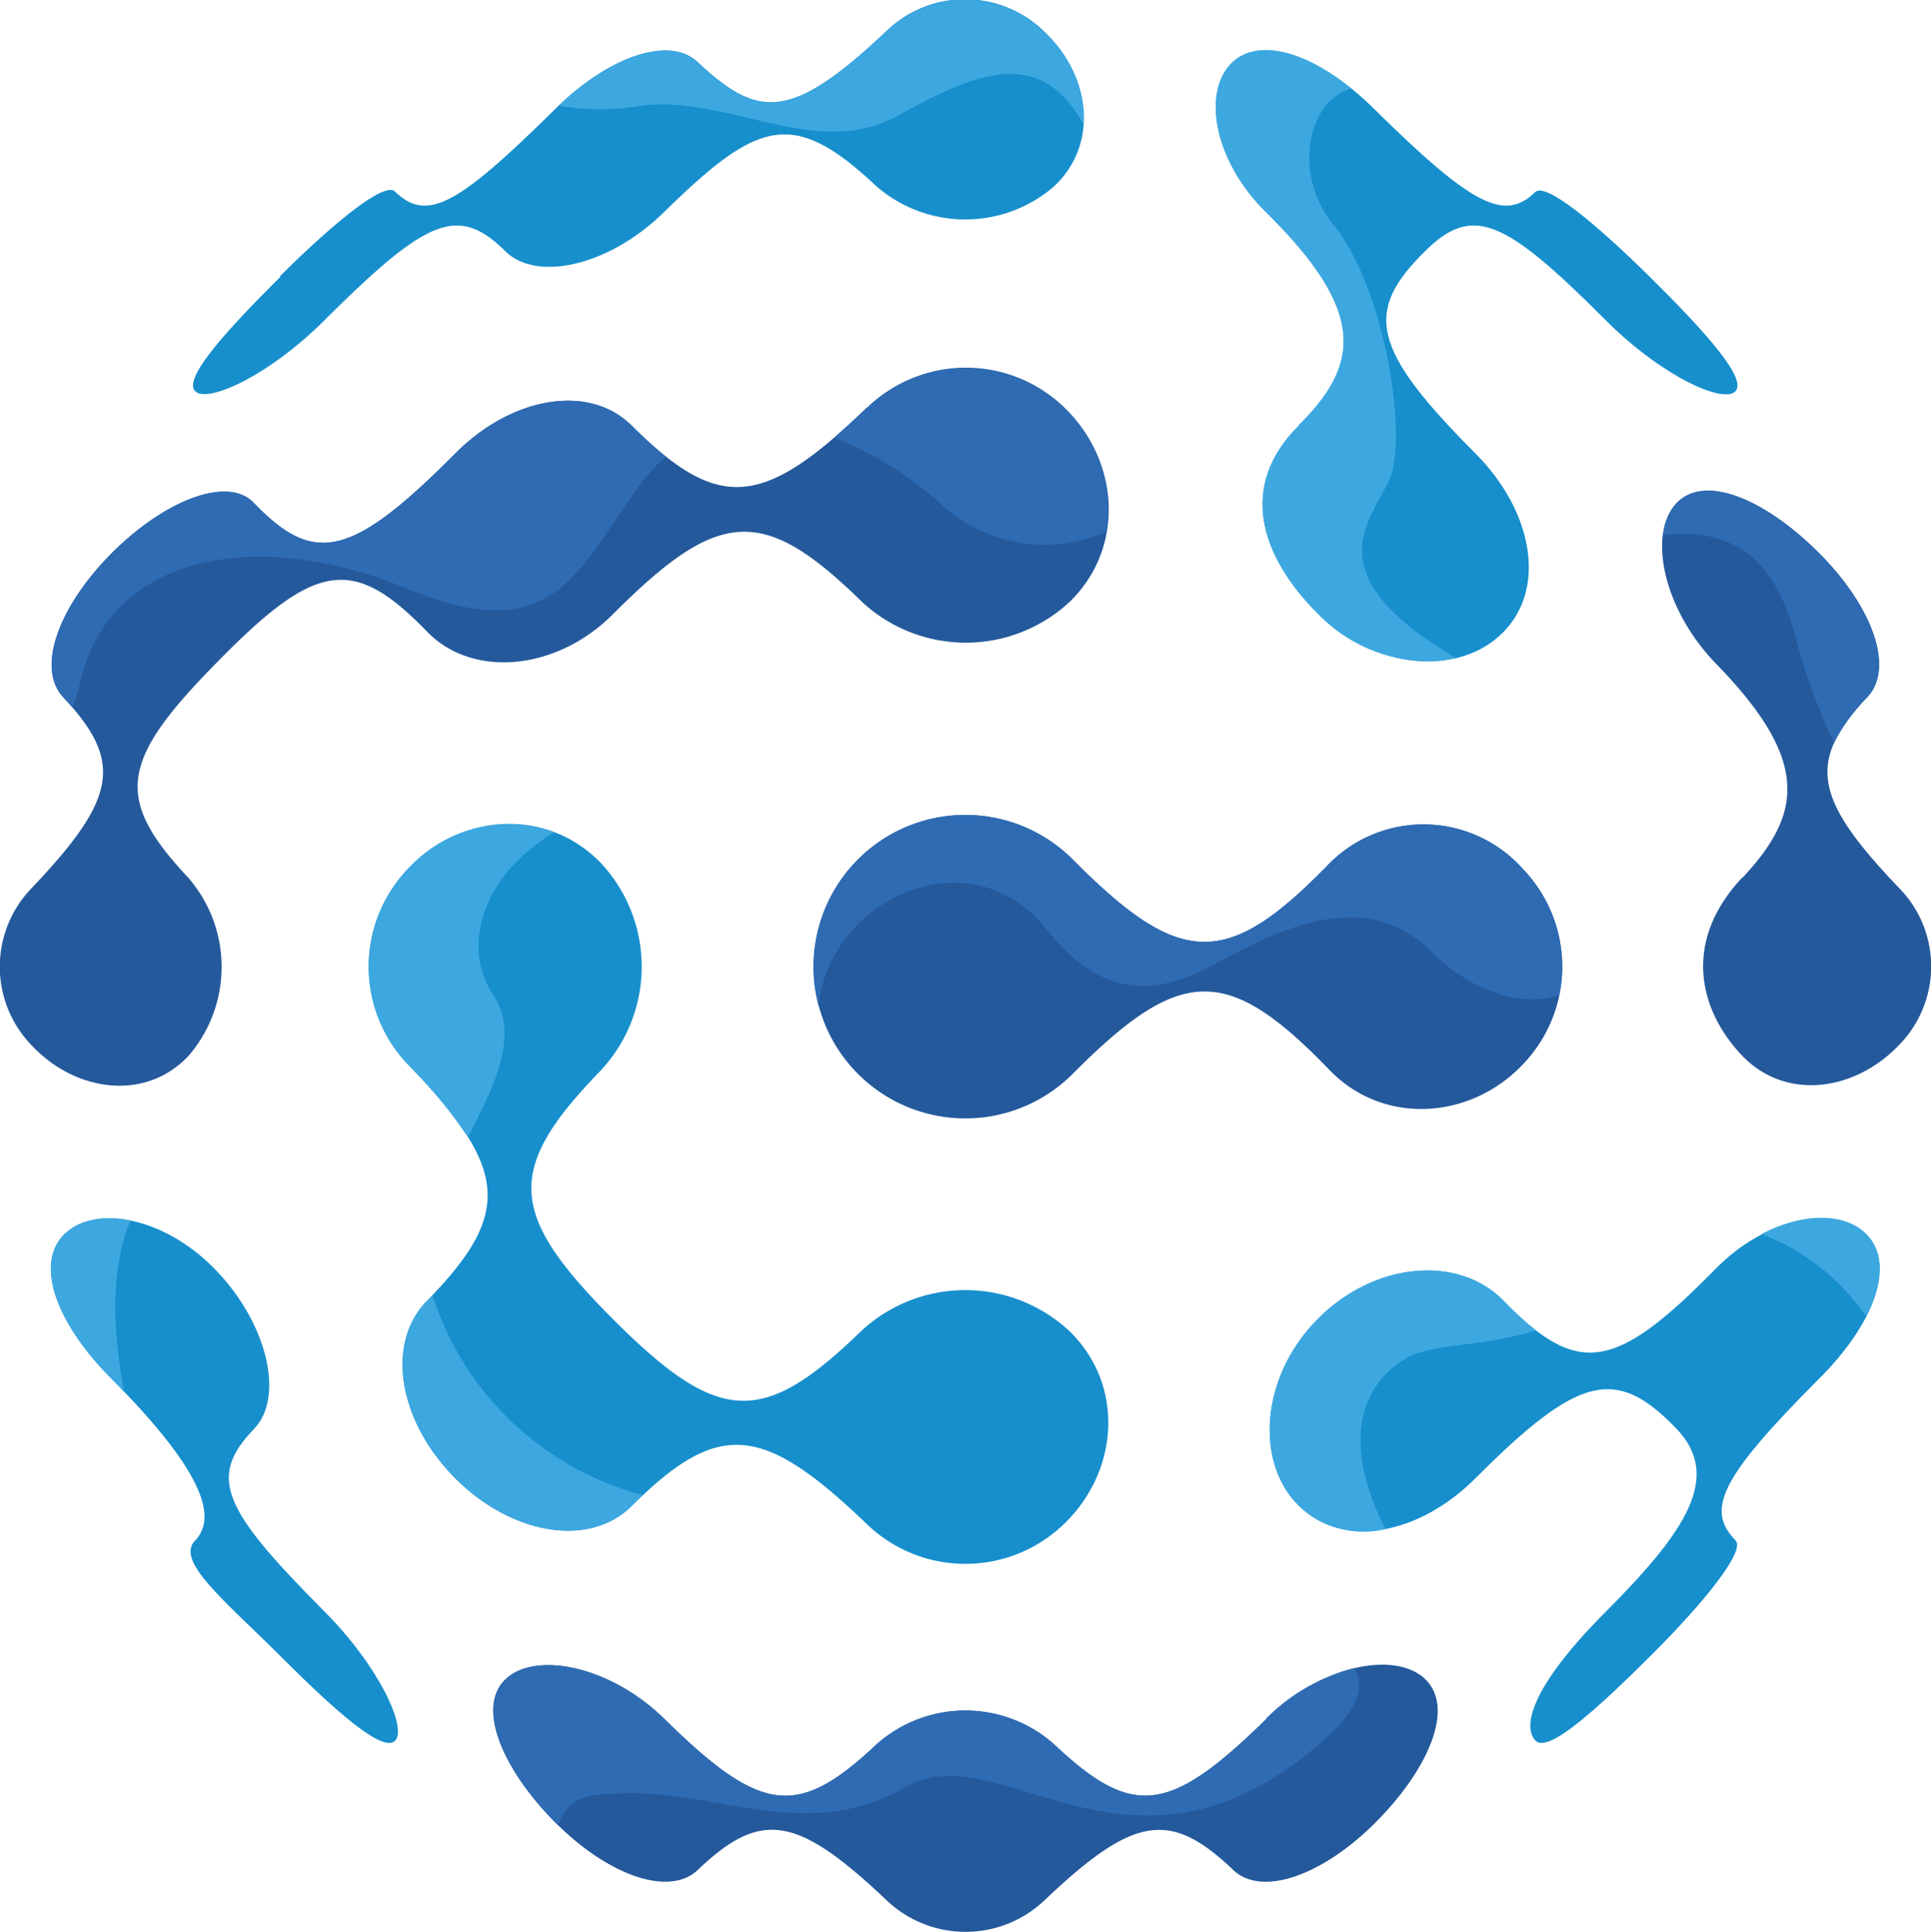
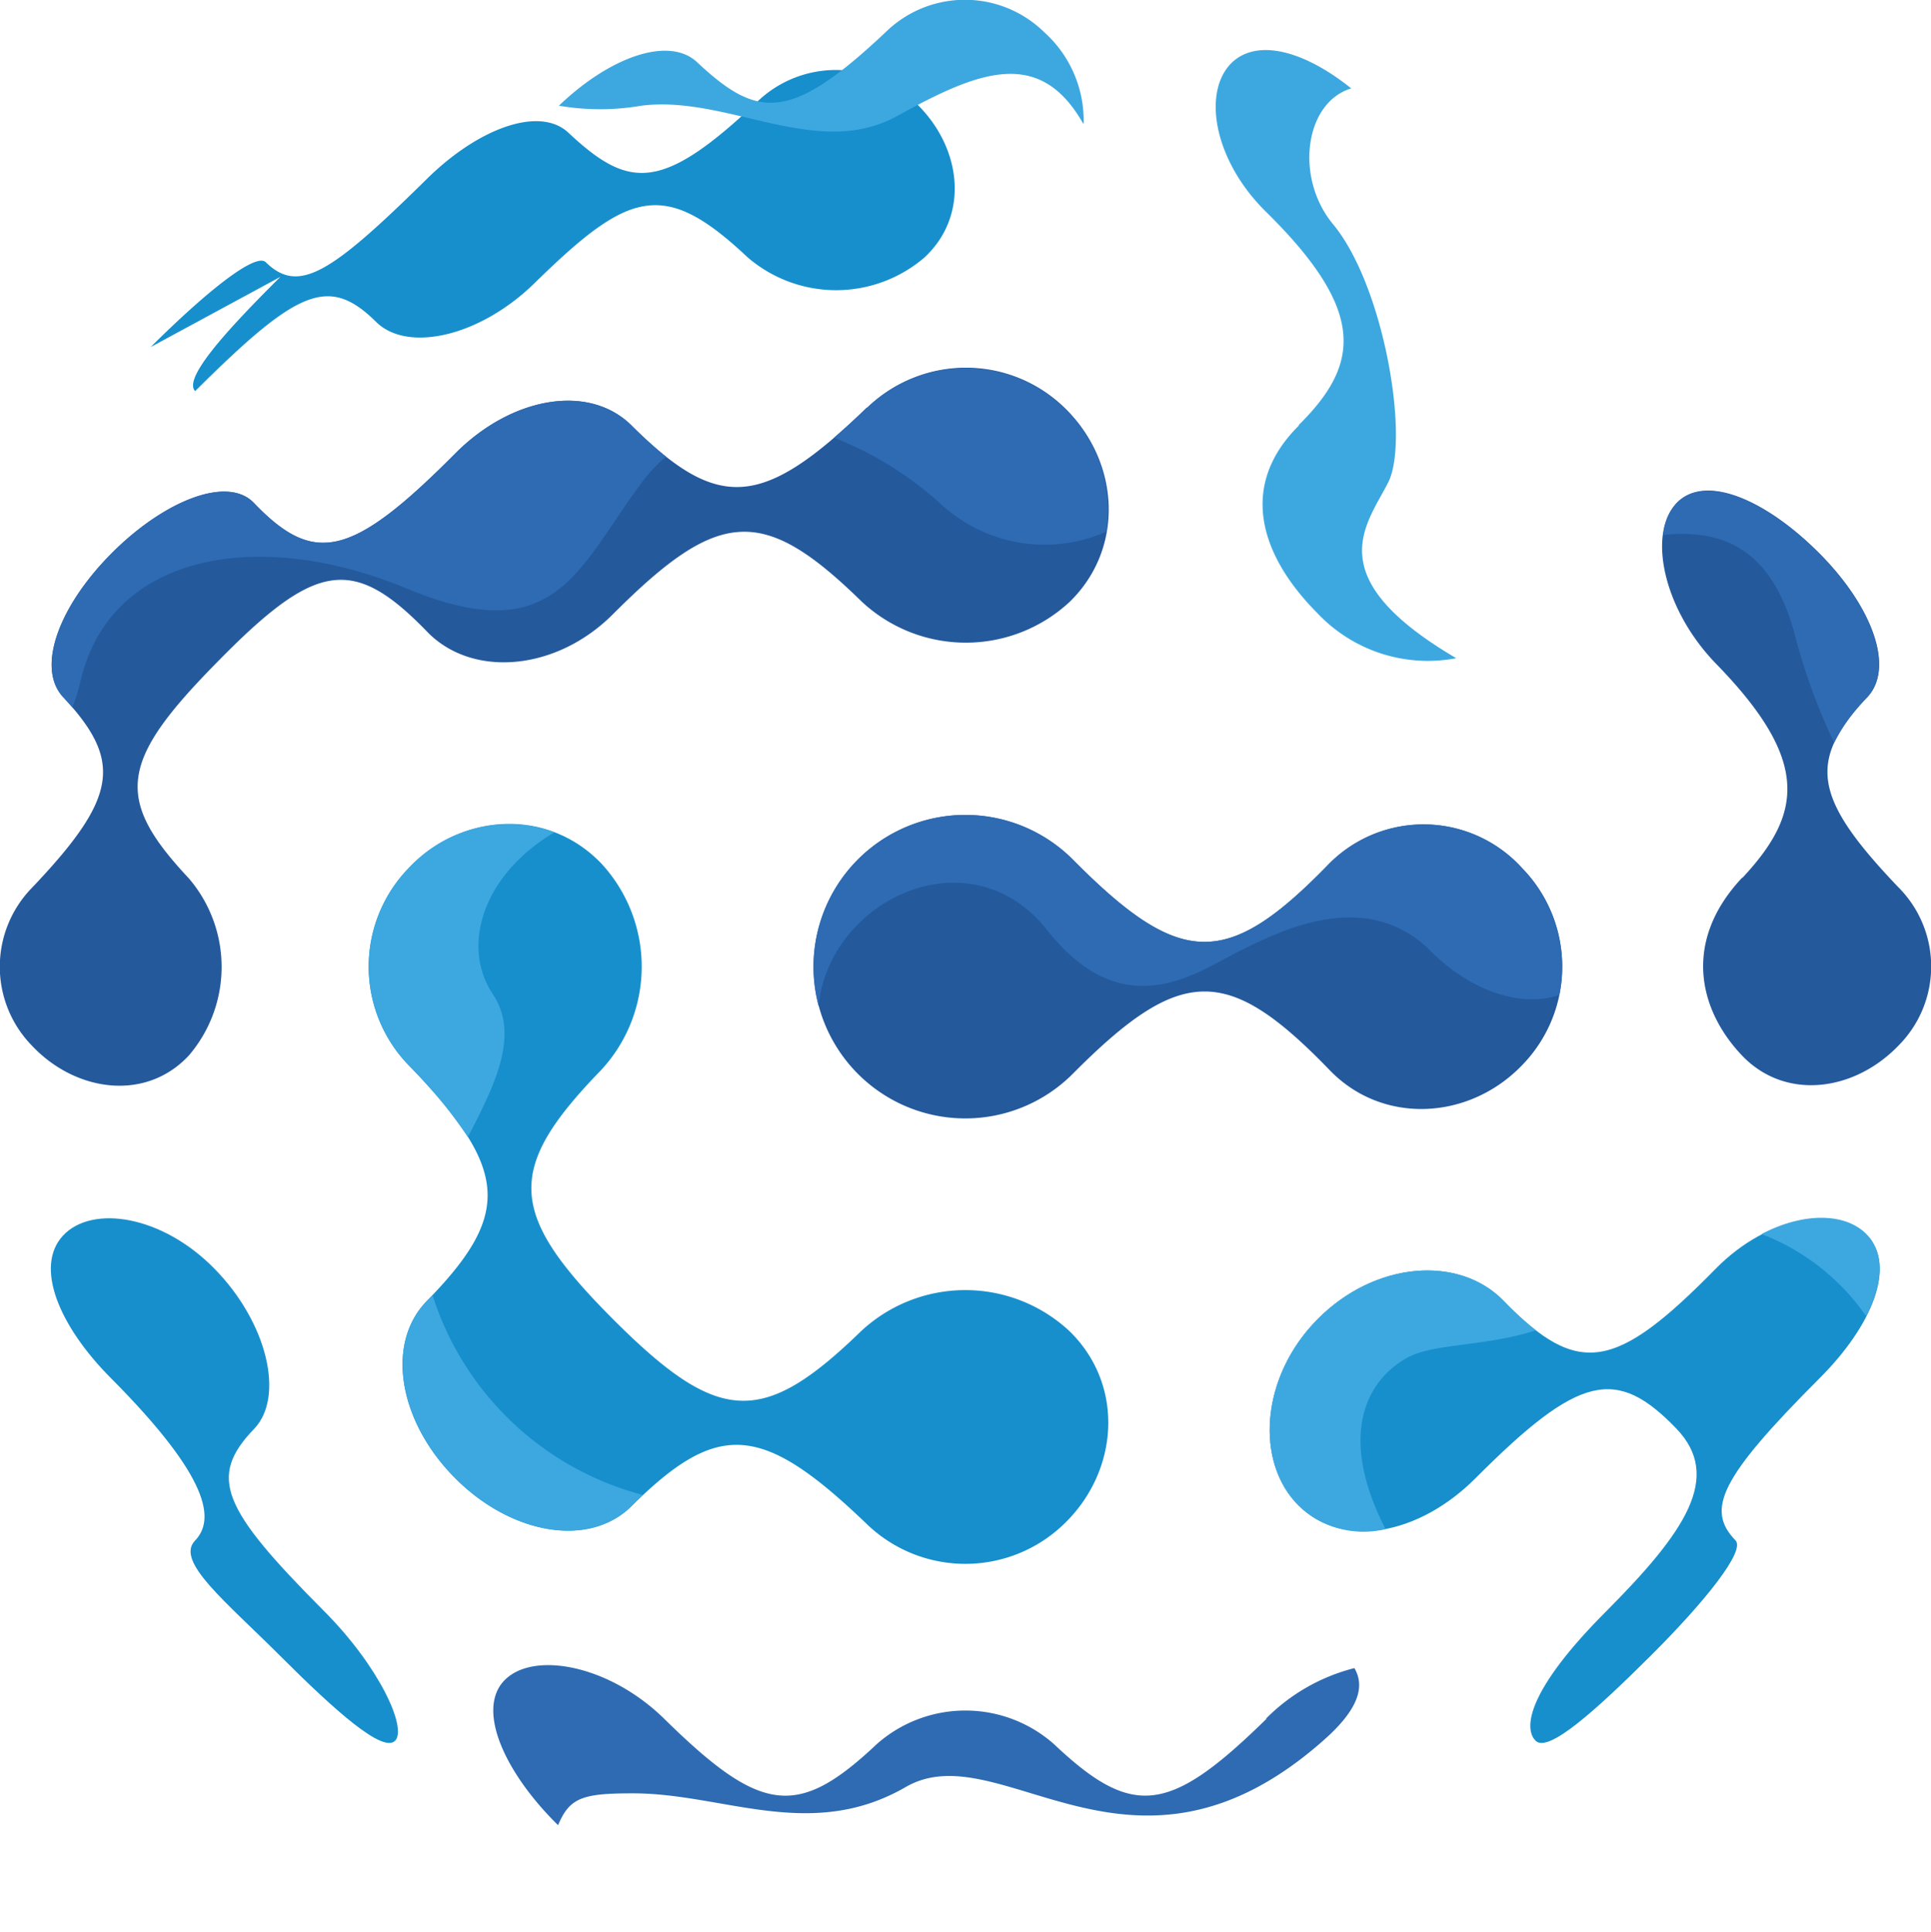
<svg xmlns="http://www.w3.org/2000/svg" id="Layer_1" data-name="Layer 1" viewBox="0 0 146.35 146.42">
  <defs>
    <style>.cls-1{fill:#178fcc;}.cls-1,.cls-2,.cls-3,.cls-4{fill-rule:evenodd;}.cls-2{fill:#24599c;}.cls-3{fill:#3da8e0;}.cls-4{fill:#2e6bb3;}</style>
  </defs>
-   <path class="cls-1" d="M154.12,112.29c-4.18,4.15-7.38,7.71-6.46,8.66s5.57-1.15,9.79-5.36c7.78-7.74,10.13-8.79,13.72-5.24,2.4,2.36,7.92,1.09,12.06-3,7.1-6.94,9.75-7.87,16.08-1.91a10.28,10.28,0,0,0,13.44,0c3.48-3.27,2.74-8.47-.74-11.74a8.58,8.58,0,0,0-12,0c-7.23,6.82-9.69,6.6-14.29,2.29-2.16-2-6.77-.37-10.72,3.53-7.32,7.22-9.72,8.72-12.2,6.3-.78-.75-4.55,2.28-8.72,6.43" transform="translate(-132.87 -91.31)" />
+   <path class="cls-1" d="M154.12,112.29c-4.18,4.15-7.38,7.71-6.46,8.66c7.78-7.74,10.13-8.79,13.72-5.24,2.4,2.36,7.92,1.09,12.06-3,7.1-6.94,9.75-7.87,16.08-1.91a10.28,10.28,0,0,0,13.44,0c3.48-3.27,2.74-8.47-.74-11.74a8.58,8.58,0,0,0-12,0c-7.23,6.82-9.69,6.6-14.29,2.29-2.16-2-6.77-.37-10.72,3.53-7.32,7.22-9.72,8.72-12.2,6.3-.78-.75-4.55,2.28-8.72,6.43" transform="translate(-132.87 -91.31)" />
  <path class="cls-1" d="M147.65,208.06c-1.51,1.57,2.3,4.58,6.47,8.75s7.75,7.35,8.69,6.42-1.17-5.61-5.38-9.83c-7.74-7.77-8.82-10.15-5.3-13.81,2.33-2.43,1-8.05-3-12.13s-9.3-4.86-11.48-2.52-.33,6.84,3.63,10.81c7.56,7.6,7.88,10.74,6.37,12.31" transform="translate(-132.87 -91.31)" />
  <path class="cls-2" d="M198.57,122.2c-7.92,7.66-11.25,7.89-17.83,1.36-3.24-3.22-9.1-2.18-13.37,2.12-7.86,7.91-10.7,8.49-15.24,3.76-2-2.13-6.85-.19-10.85,3.85s-5.66,8.66-3.62,10.85c4.54,4.86,4.12,7.62-2.35,14.43a8.56,8.56,0,0,0,0,12c3.3,3.49,8.6,4.23,11.86.74a10.31,10.31,0,0,0,0-13.45c-5.63-6-5.24-8.84,2-16.21,7.58-7.77,10.42-8.31,16.08-2.46,3.4,3.51,9.79,3,14.12-1.38,8-8,11.34-8.22,18.82-.9a11.56,11.56,0,0,0,15.76,0c4.2-4.1,3.78-10.66-.41-14.71a10.72,10.72,0,0,0-14.93,0" transform="translate(-132.87 -91.31)" />
-   <path class="cls-1" d="M231.31,123.56c-4.62,4.58-2.92,9.88,1.42,14.23s10.82,4.79,14.11,1.39,2.13-9.22-2.14-13.5c-7.89-7.91-8.48-10.76-3.82-15.34,3.59-3.55,6-2.48,13.72,5.27,4.21,4.2,8.86,6.31,9.79,5.36s-2.25-4.5-6.46-8.66-7.93-7.19-8.7-6.45c-2.31,2.23-4.65,1.17-12.22-6.3-3.93-3.89-8.4-5.68-10.72-3.51s-1.46,7.41,2.53,11.34c7.69,7.57,7.11,11.59,2.49,16.17" transform="translate(-132.87 -91.31)" />
  <path class="cls-2" d="M233.65,156.72c-7.75,8-11.27,8-19.47-.27a11.5,11.5,0,1,0,0,16.23c8.2-8.25,11.73-8.28,19.47-.27,4,4.15,10.57,3.81,14.6-.4a10.68,10.68,0,0,0,0-14.89,10.08,10.08,0,0,0-14.6-.4" transform="translate(-132.87 -91.31)" />
-   <path class="cls-2" d="M228.84,221.58c-7.33,7.18-10.1,7.56-16.09,1.91a10.12,10.12,0,0,0-13.44,0c-6,5.66-8.77,5.27-16.08-1.91-4.13-4.06-9.82-5.16-12.06-3s-.14,6.92,3.85,10.9,8.58,5.58,10.73,3.54c4.78-4.56,7.5-4.16,14.3,2.28a8.68,8.68,0,0,0,12,0c6.77-6.43,9.52-6.83,14.29-2.28,2.16,2.05,6.73.43,10.72-3.54s6.1-8.67,3.86-10.89-7.91-1.12-12,2.94" transform="translate(-132.87 -91.31)" />
  <path class="cls-2" d="M264.89,157.84c-4.51,4.81-3.28,10,0,13.45s8.51,2.74,11.86-.74a8.49,8.49,0,0,0,0-12c-6.48-6.78-6.9-9.57-2.36-14.41,2.08-2.21.42-6.81-3.59-10.86s-8.67-6.13-10.86-3.85-1.07,8,3,12.19c7.2,7.39,6.48,11.39,2,16.2" transform="translate(-132.87 -91.31)" />
  <path class="cls-1" d="M254.62,213.4c-6,6-6.31,8.9-5.36,9.83s4.5-2.25,8.69-6.42,7.23-8,6.45-8.77c-2.25-2.33-1.19-4.72,6.39-12.3,4-4,5.8-8.48,3.59-10.81s-7.5-1.51-11.46,2.51c-7.58,7.72-10.42,8.28-16.08,2.46-3.4-3.51-9.77-3-14.11,1.38s-4.76,10.85-1.41,14.15,9.11,2.18,13.38-2.1c7.86-7.88,10.68-8.47,15.22-3.76,3.52,3.66.67,7.83-5.3,13.83" transform="translate(-132.87 -91.31)" />
  <path class="cls-1" d="M179.33,191.28c8,8,11.32,8.17,18.82.89a11.58,11.58,0,0,1,15.76,0c4.21,4.08,3.79,10.61-.41,14.64a10.76,10.76,0,0,1-14.93,0c-7.95-7.64-11.26-7.88-17.84-1.36-3.22,3.18-9.1,2.15-13.36-2.12s-5.32-10.18-2.15-13.43c6.47-6.62,6.23-10-1.4-17.89a10.72,10.72,0,0,1,0-14.89c4-4.22,10.52-4.62,14.6-.4a11.52,11.52,0,0,1,0,15.69c-7.28,7.5-7.08,10.86.91,18.87" transform="translate(-132.87 -91.31)" />
  <path class="cls-3" d="M215,100.64a9,9,0,0,0-3-6.9,8.58,8.58,0,0,0-12,0c-7.23,6.82-9.69,6.6-14.29,2.29-2.12-2-6.59-.44-10.48,3.29a18.38,18.38,0,0,0,6.25,0c6.53-.83,13.3,4.14,19.39.78s10.76-5.29,14.09.57" transform="translate(-132.87 -91.31)" />
-   <path class="cls-3" d="M142.79,183.81c-2.13-.44-4-.06-5.14,1.13-2.18,2.34-.33,6.84,3.63,10.81.36.36.7.71,1,1.06-.82-4.43-1.13-9.18.48-13" transform="translate(-132.87 -91.31)" />
  <path class="cls-4" d="M183.35,125.92a32.55,32.55,0,0,1-2.61-2.36c-3.24-3.22-9.1-2.18-13.37,2.12-7.86,7.91-10.7,8.49-15.24,3.76-2-2.13-6.85-.19-10.85,3.85s-5.66,8.66-3.62,10.85l.7.78a15.92,15.92,0,0,0,.64-2.11c2.28-9.52,13.41-11.59,24.75-6.88s12.93-1.62,17.78-8.08a11.19,11.19,0,0,1,1.82-1.93m15.22-3.72q-1.32,1.27-2.49,2.28a26.42,26.42,0,0,1,8.07,5,11.58,11.58,0,0,0,12.57,2.12,10.79,10.79,0,0,0-18.15-9.38Z" transform="translate(-132.87 -91.31)" />
  <path class="cls-3" d="M231.31,123.56c-4.62,4.58-2.92,9.88,1.42,14.23a11.5,11.5,0,0,0,10.51,3.4c-10.51-6.17-6.77-10.11-5.15-13.34s-.3-14.86-4.19-19.55c-2.92-3.52-2.15-9.23,1.38-10.29-3.45-2.77-7-3.82-9-2-2.32,2.17-1.46,7.41,2.53,11.34,7.69,7.57,7.11,11.59,2.49,16.17" transform="translate(-132.87 -91.31)" />
  <path class="cls-4" d="M233.65,156.72c-7.75,8-11.27,8-19.47-.27a11.51,11.51,0,0,0-19.27,11.09c.82-8.11,11.5-13.11,17.32-5.75s11.31,3.23,14.55,1.61,9.69-4.85,14.54,0c3.15,3.15,7,4.26,9.73,3.31a10.7,10.7,0,0,0-2.8-9.59,10.08,10.08,0,0,0-14.6-.4" transform="translate(-132.87 -91.31)" />
  <path class="cls-4" d="M228.84,221.58c-7.33,7.18-10.1,7.56-16.08,1.91a10.13,10.13,0,0,0-13.45,0c-6,5.66-8.77,5.27-16.08-1.91-4.13-4.06-9.82-5.16-12.06-3s-.14,6.92,3.85,10.9l.15.14c.87-2.1,1.89-2.41,5.67-2.41,6.89,0,13.46,3.69,20.68-.48s17.18,9.34,31.72-3.59c2.56-2.27,3.11-4,2.28-5.42a14.43,14.43,0,0,0-6.68,3.81" transform="translate(-132.87 -91.31)" />
  <path class="cls-4" d="M271.86,147.64a13.37,13.37,0,0,1,2.52-3.48c2.08-2.21.42-6.81-3.59-10.86s-8.67-6.13-10.86-3.85a4.23,4.23,0,0,0-1,2.4c3.9-.39,8,.51,9.9,7.31a46.32,46.32,0,0,0,3.07,8.48" transform="translate(-132.87 -91.31)" />
  <path class="cls-3" d="M249.31,192.15a22.83,22.83,0,0,1-2.47-2.25c-3.4-3.51-9.77-3-14.11,1.38s-4.76,10.85-1.41,14.15a7.12,7.12,0,0,0,6.56,1.76c-3.92-7.67-1-11.65,1.82-13.08,2-1,5.83-.77,9.61-2m25-1.09c1.26-2.44,1.43-4.7.07-6.13-1.6-1.7-4.84-1.73-8-.06A17.07,17.07,0,0,1,274.31,191.06Z" transform="translate(-132.87 -91.31)" />
  <path class="cls-3" d="M168.33,177.48a36,36,0,0,0-4.51-5.47,10.72,10.72,0,0,1,0-14.89,10.3,10.3,0,0,1,11.08-2.74c-5.42,3.19-7.11,8.61-4.69,12.25,2.07,3.1.18,6.86-1.88,10.85M181.6,204.6c-.28.27-.58.55-.87.85-3.22,3.18-9.1,2.15-13.36-2.12s-5.32-10.18-2.15-13.43l.43-.44A22.79,22.79,0,0,0,181.6,204.6Z" transform="translate(-132.87 -91.31)" />
</svg>